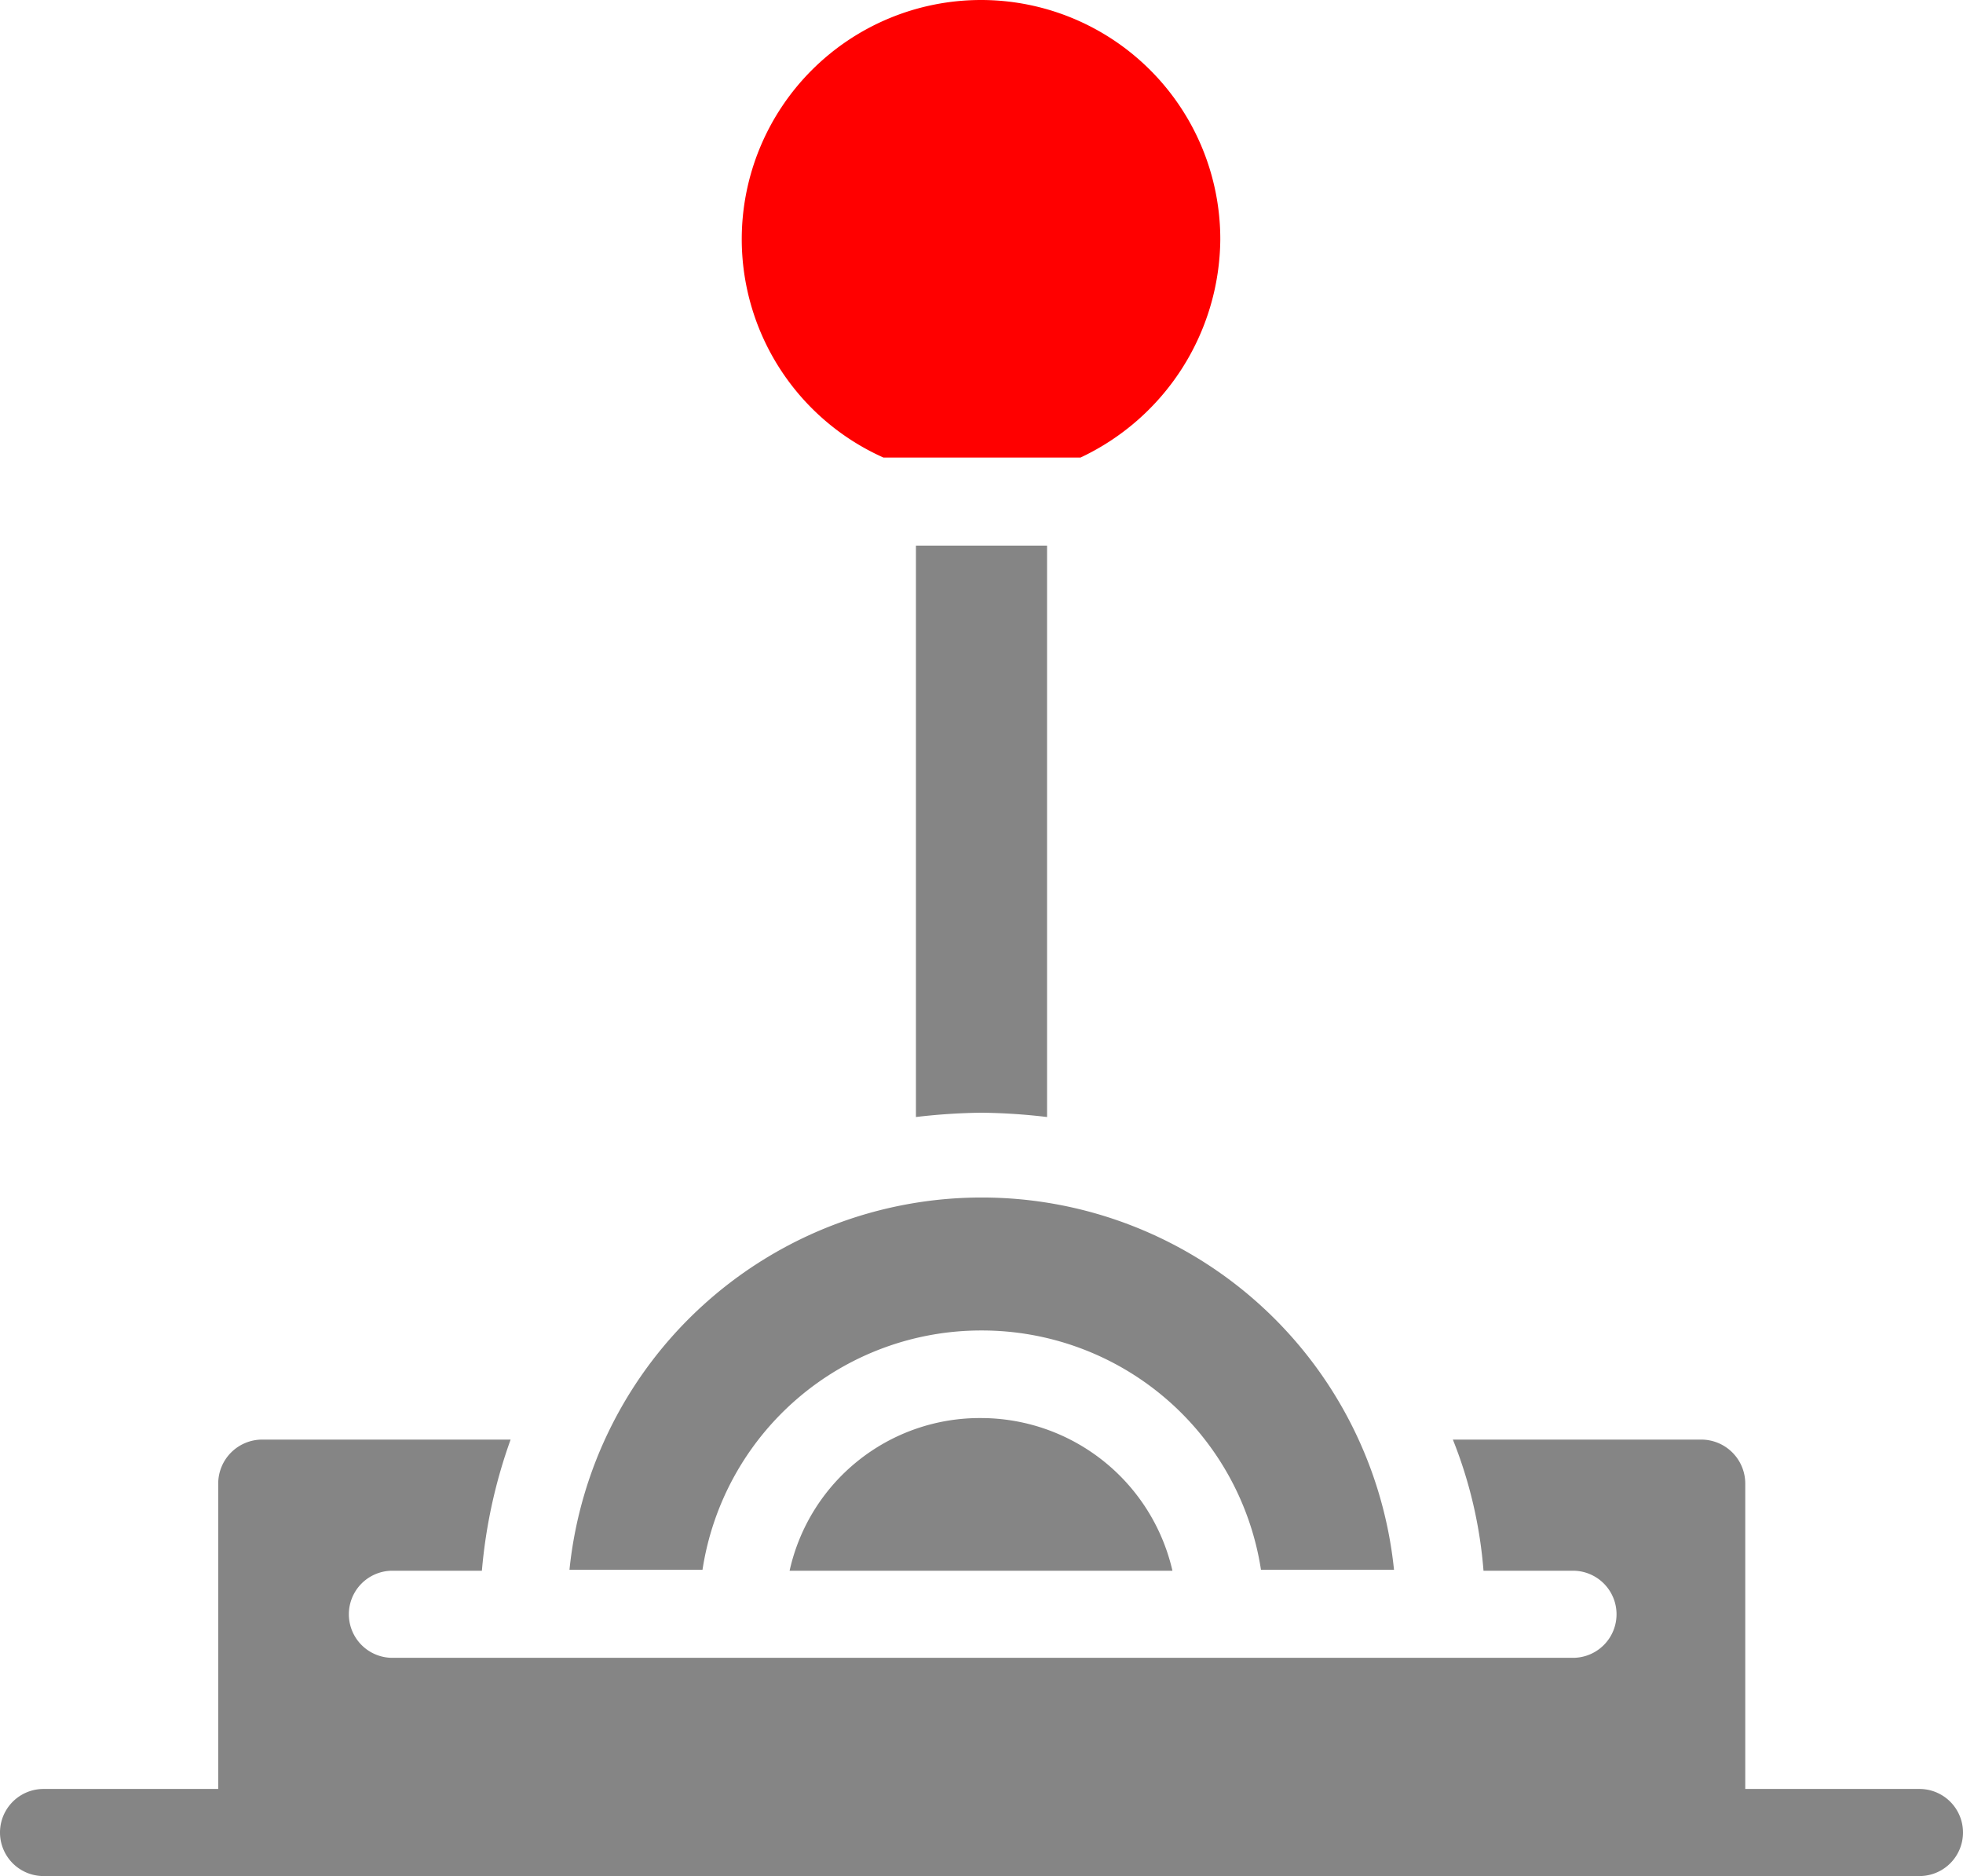
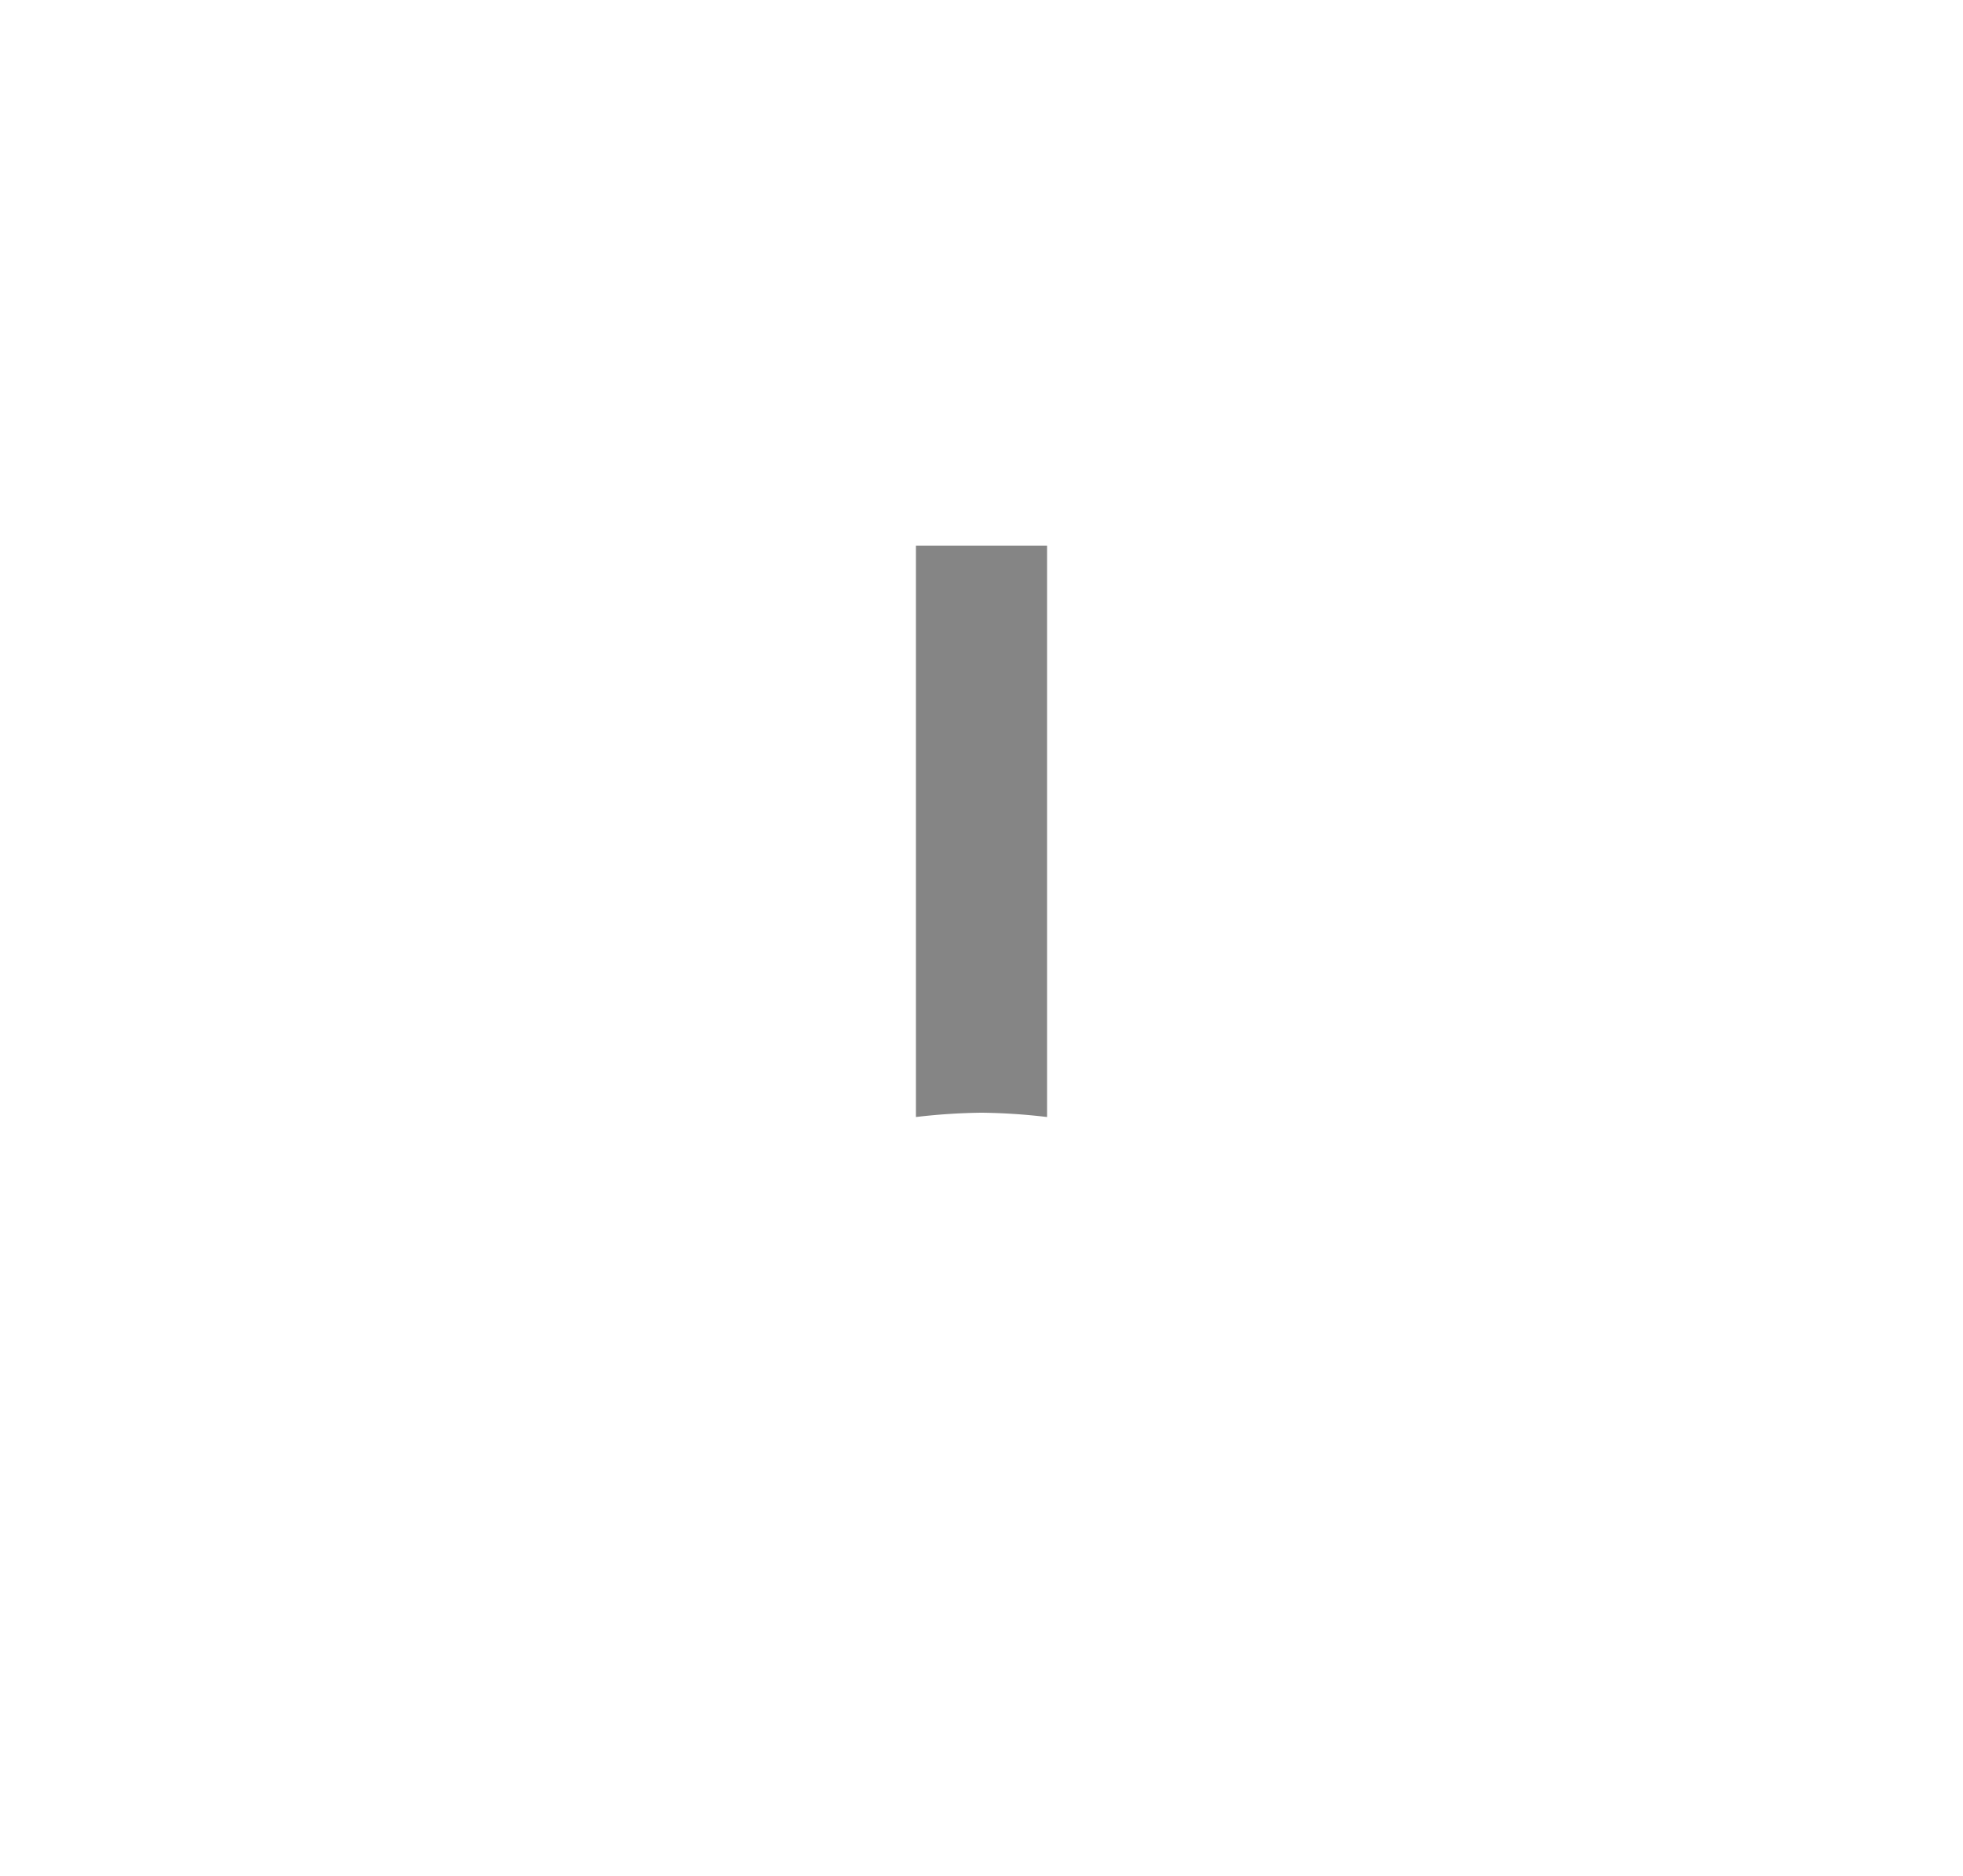
<svg xmlns="http://www.w3.org/2000/svg" viewBox="0 0 41.02 39.2">
  <defs>
    <style>.cls-1{fill:red;}.cls-2{fill:#858585;}</style>
  </defs>
  <g id="Layer_2" data-name="Layer 2">
    <g id="Layer_1-2" data-name="Layer 1">
-       <path class="cls-1" d="M15.5,5a5,5,0,0,1,10,0,5.08,5.08,0,0,1-2.92,4.56H18.46A5,5,0,0,1,15.5,5Z" />
      <path class="cls-2" d="M20.51,23.25a12.6,12.6,0,0,1,1.37.09V11.4H19.14V23.34A12.77,12.77,0,0,1,20.51,23.25Z" />
-       <path class="cls-2" d="M20.51,27.8a5.9,5.9,0,0,1,5.84,5h2.78a8.66,8.66,0,0,0-17.23,0h2.78A5.89,5.89,0,0,1,20.51,27.8Z" />
-       <path class="cls-2" d="M16.5,32.82h8a4.11,4.11,0,0,0-4-3.19A4.07,4.07,0,0,0,16.5,32.82Z" />
-       <path class="cls-2" d="M40.11,37.38H36.47V31a.92.92,0,0,0-.92-.92H30.36A9.31,9.31,0,0,1,31,32.82h1.87a.91.91,0,0,1,0,1.82H8.2a.91.91,0,0,1,0-1.82h1.87a10.8,10.8,0,0,1,.6-2.74H5.47a.92.92,0,0,0-.91.92v6.38H.91a.91.91,0,0,0,0,1.82h39.2a.91.91,0,0,0,0-1.82Z" />
    </g>
  </g>
</svg>